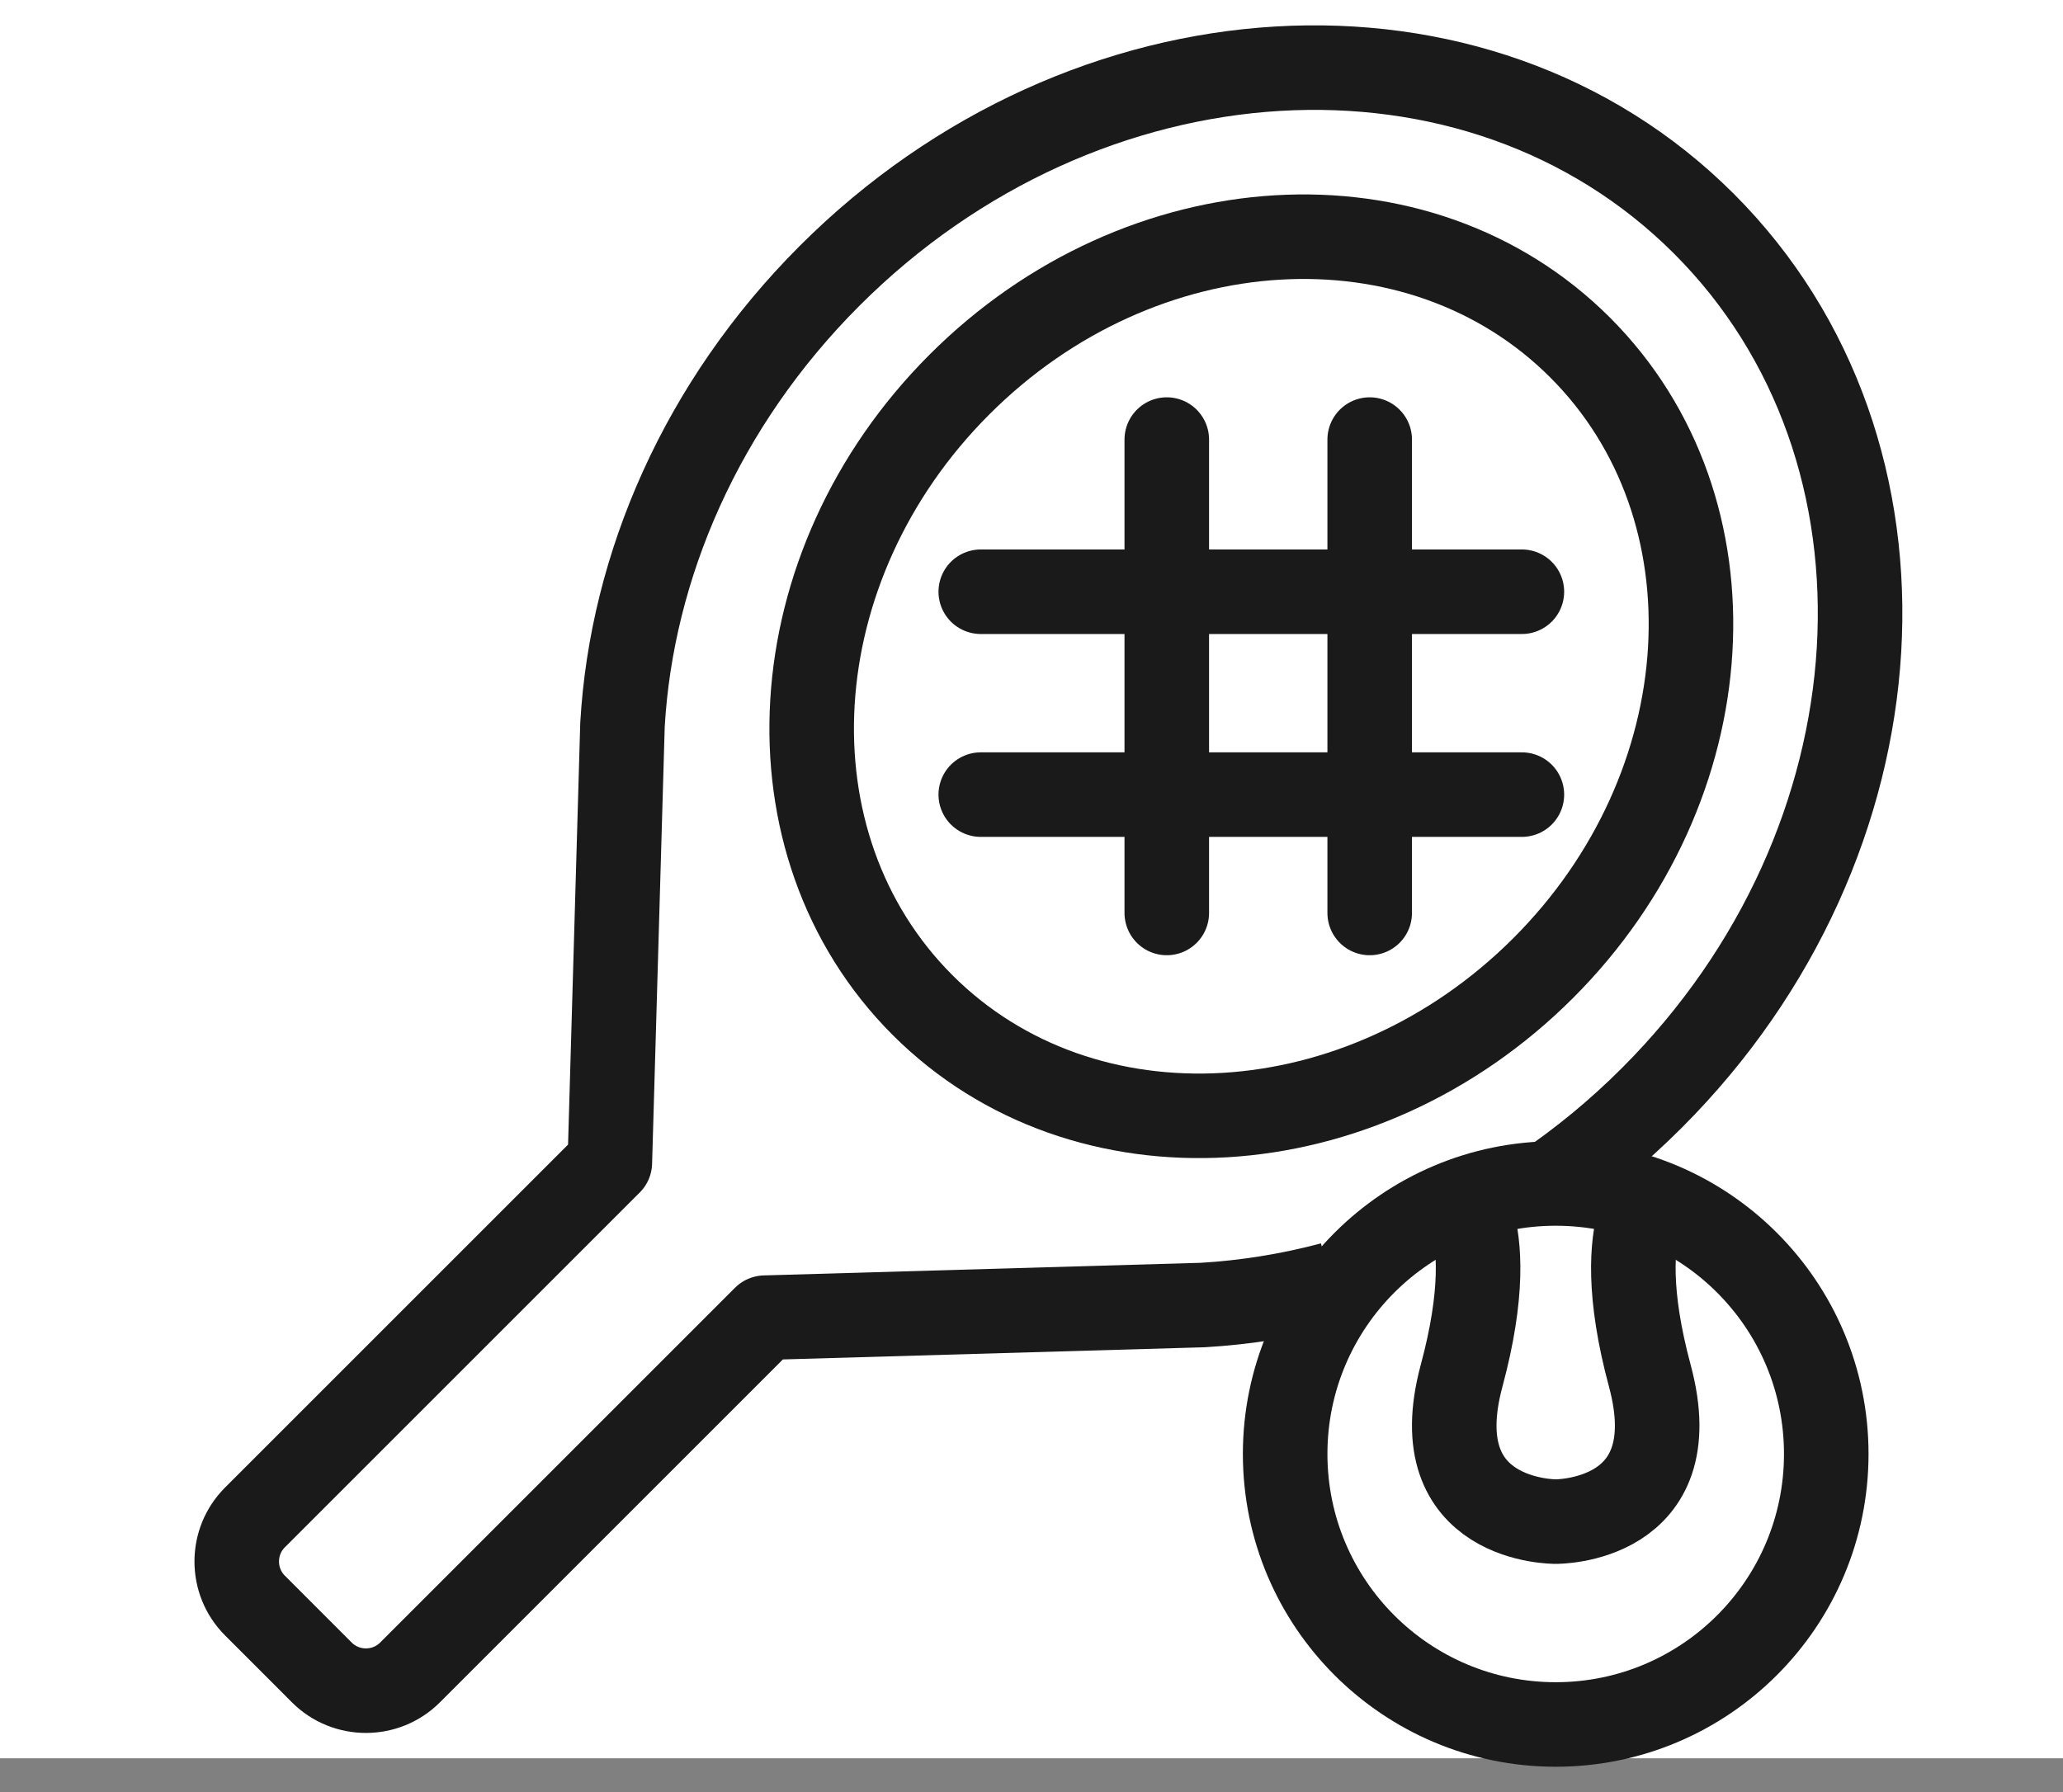
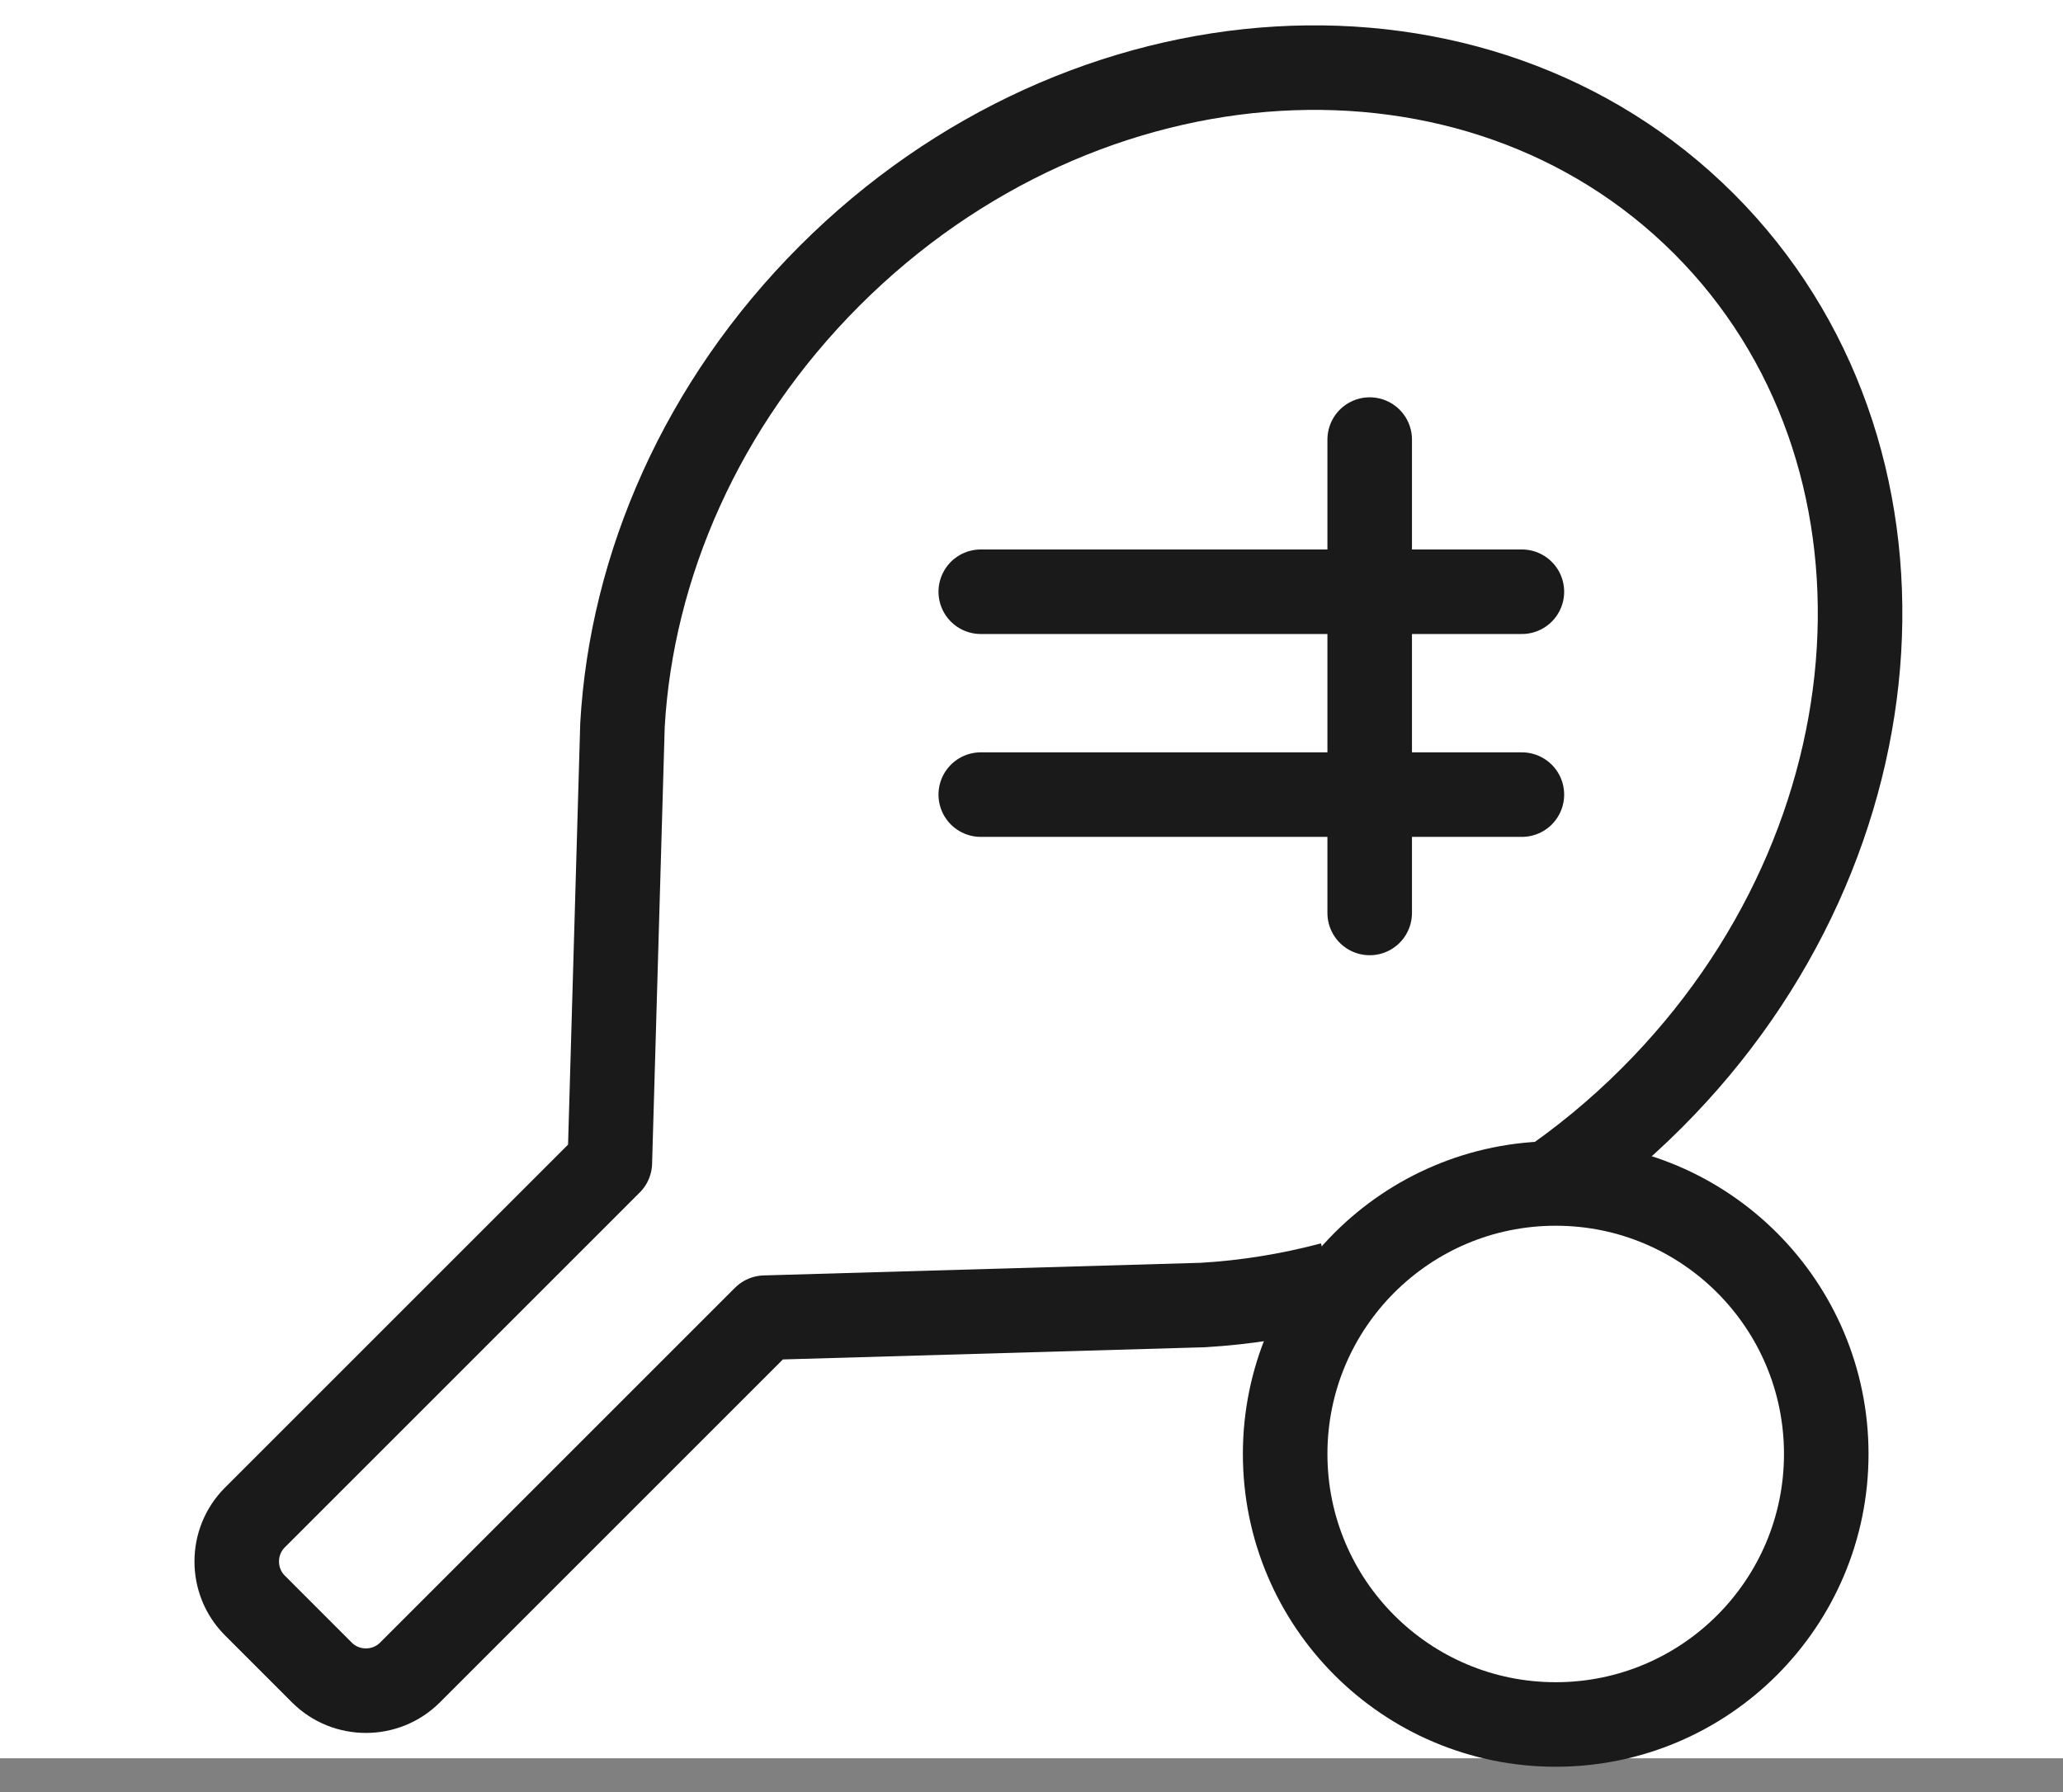
<svg xmlns="http://www.w3.org/2000/svg" width="61px" height="53px" viewBox="0 0 61 53" version="1.1">
  <rect x="0" y="0" width="61" height="53" fill="#808080" stroke="none" />
  <title>tenis</title>
  <g id="Page-1" stroke="none" stroke-width="1" fill="none" fill-rule="evenodd">
    <g id="tenis">
      <rect id="Rectangle" fill="#FFFFFF" x="0" y="0" width="61" height="52" />
      <g transform="translate(7, 2)" stroke="#1A1A1A" stroke-width="2.5">
        <line x1="22" y1="21.5" x2="38" y2="21.5" id="Stroke-1" stroke-linecap="round" />
        <line x1="22" y1="15.5" x2="38" y2="15.5" id="Stroke-2" stroke-linecap="round" />
-         <line x1="27.5" y1="11" x2="27.5" y2="25" id="Stroke-3" stroke-linecap="round" />
        <line x1="33.5" y1="11" x2="33.5" y2="25" id="Stroke-4" stroke-linecap="round" />
        <path d="M47,41 C46.999,45.418 43.418,48.999 39,49 C34.582,48.999 31.001,45.419 31,41 C31.001,36.582 34.582,33 39,33 C43.418,33 46.999,36.582 47,41 Z" id="Stroke-5" />
-         <path d="M36.511,34 C36.754,34.804 36.875,36.247 36.218,38.684 C35.043,43.04 39.001,43 39.001,43 C39.001,43 42.957,43.04 41.782,38.684 C41.126,36.246 41.247,34.804 41.489,34" id="Stroke-7" />
-         <path d="M38.63,26.63 C33.26,31.999 25.044,32.488 20.277,27.723 C15.512,22.956 16.001,14.74 21.37,9.371 C26.74,4 34.956,3.512 39.722,8.278 C44.488,13.044 43.999,21.261 38.63,26.63 Z" id="Stroke-9" />
        <path d="M38.636,33.119 C39.762,32.358 40.839,31.474 41.843,30.469 C49.408,22.904 50.097,11.332 43.383,4.617 C36.669,-2.097 25.095,-1.408 17.531,6.156 C13.739,9.948 11.675,14.747 11.406,19.437 C11.406,19.437 11.182,27.15 11.032,32.384 L11.032,32.383 L0.537,42.878 C-0.179,43.594 -0.179,44.766 0.537,45.481 L2.518,47.463 C3.234,48.179 4.406,48.179 5.122,47.463 L15.616,36.969 L28.563,36.595 C29.835,36.521 31.115,36.316 32.38,35.98" id="Stroke-11" stroke-linejoin="round" />
      </g>
    </g>
  </g>
</svg>